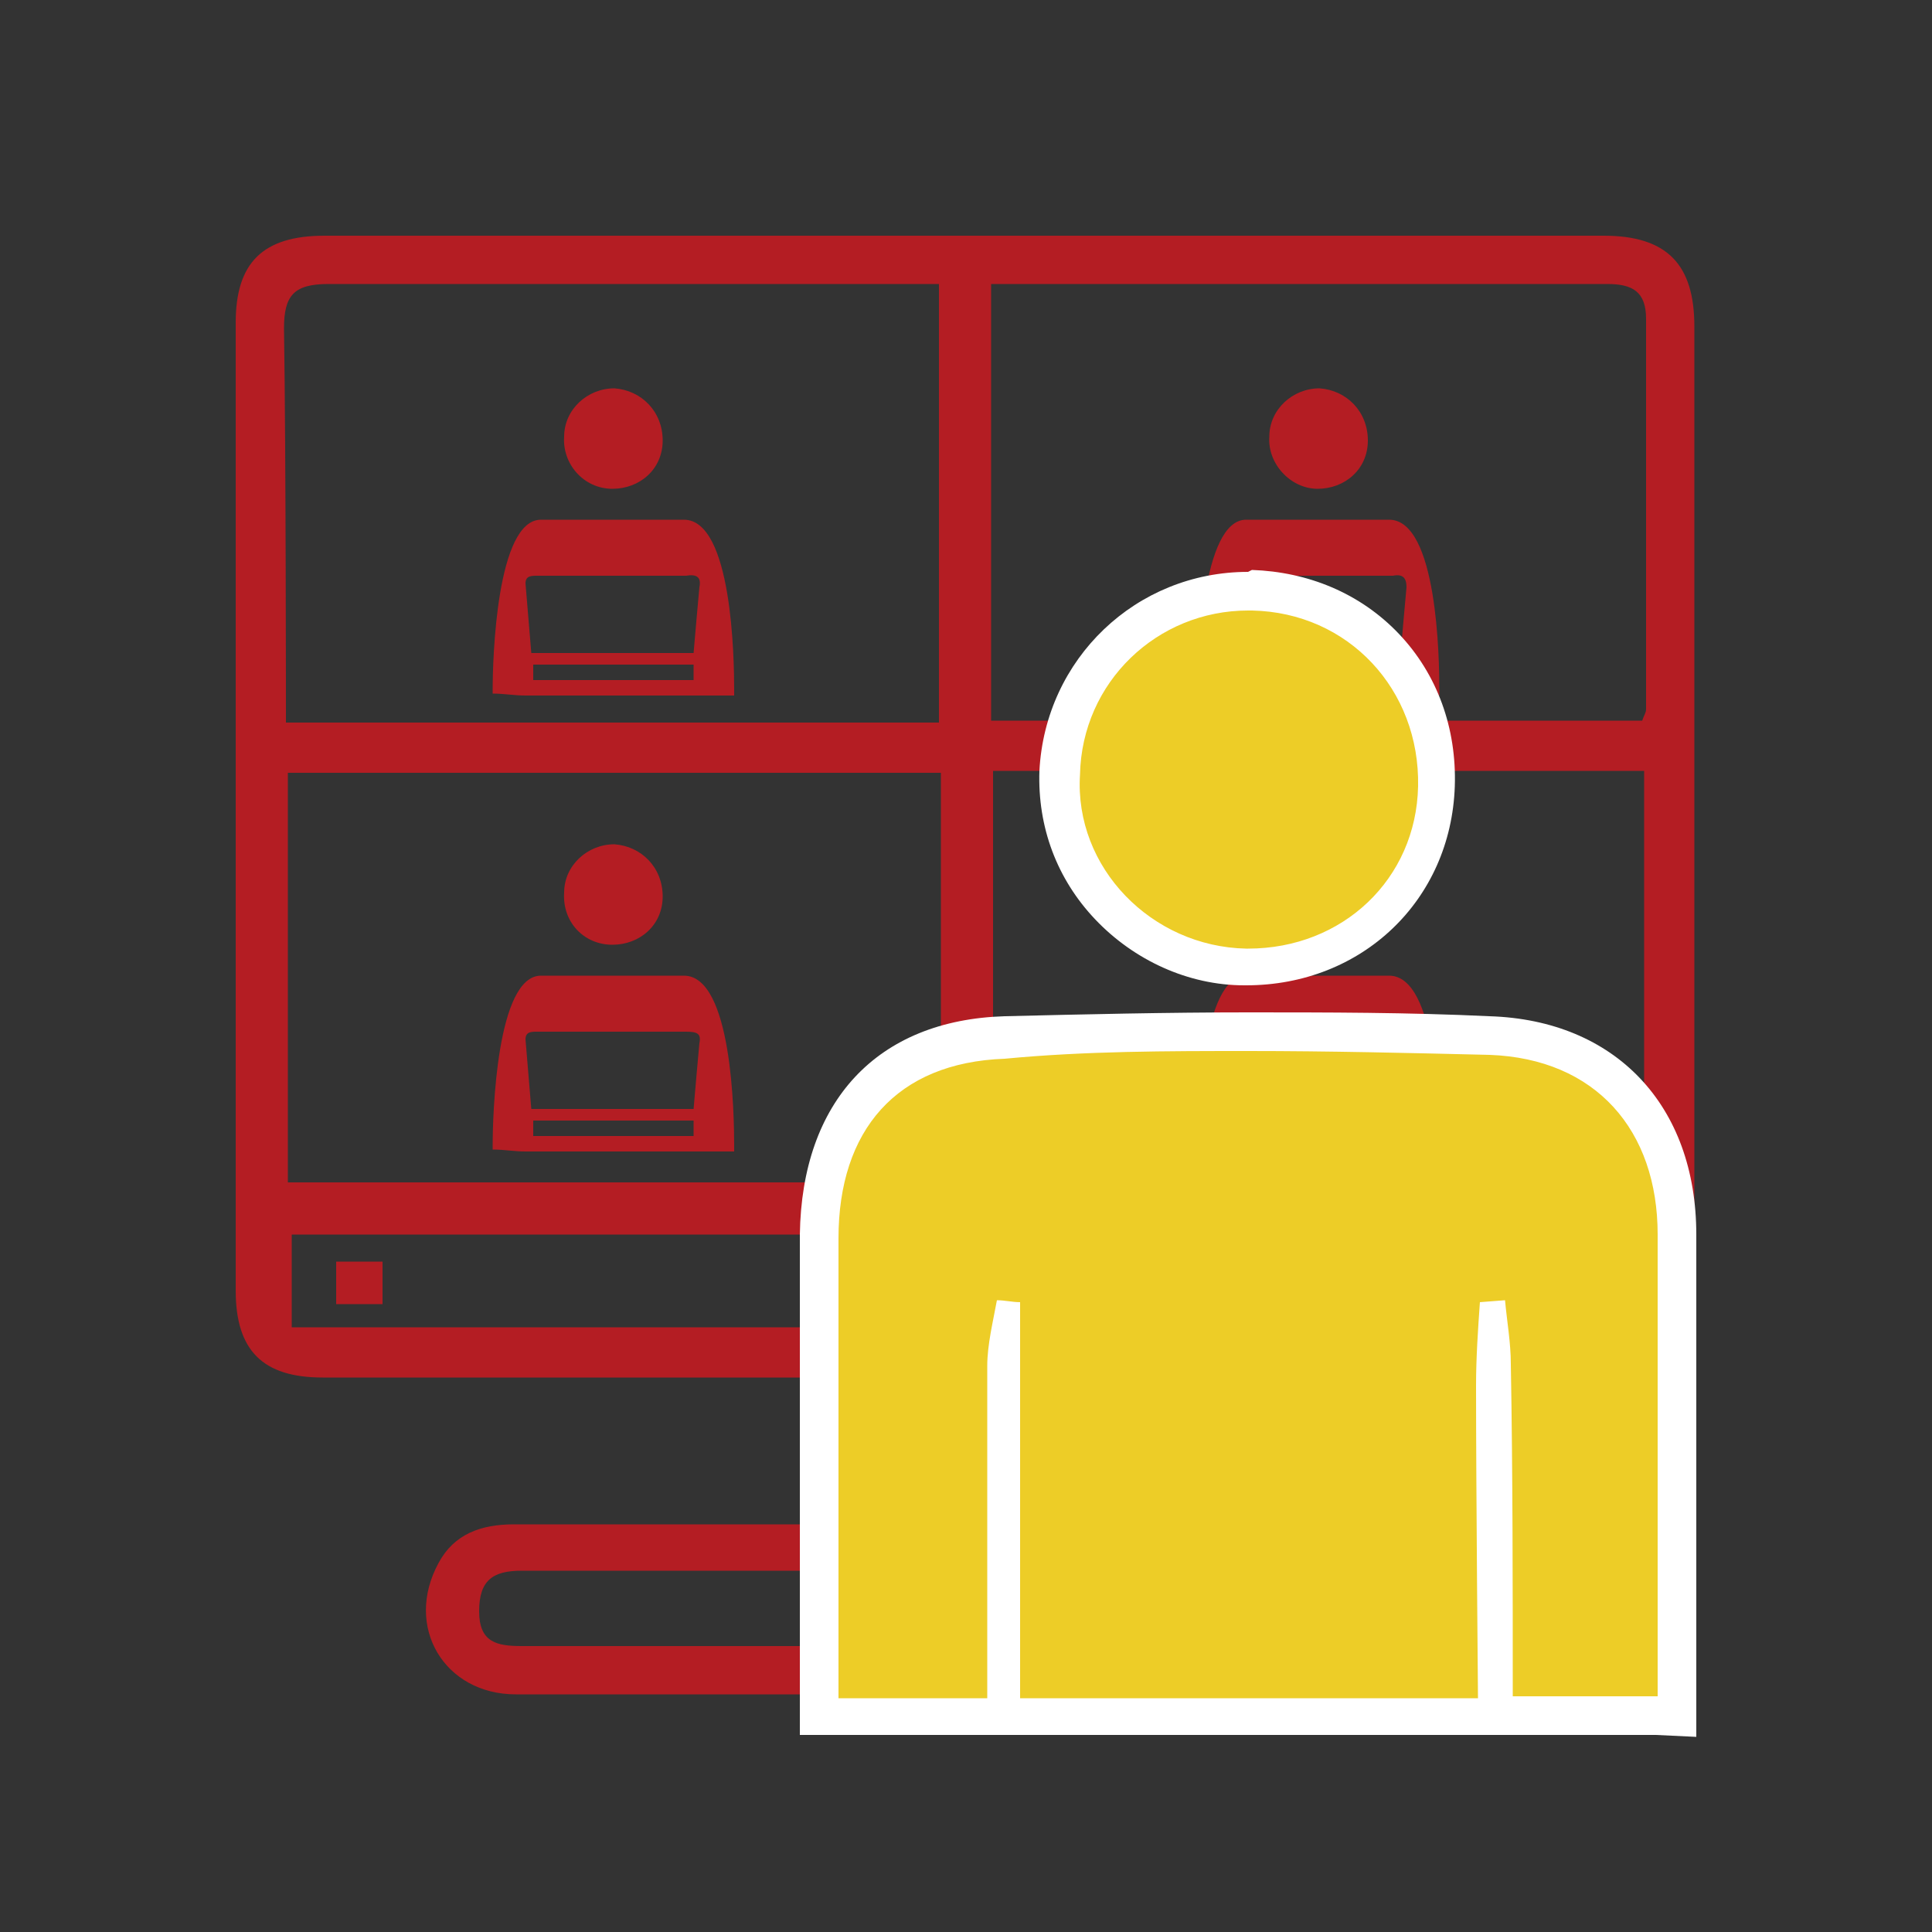
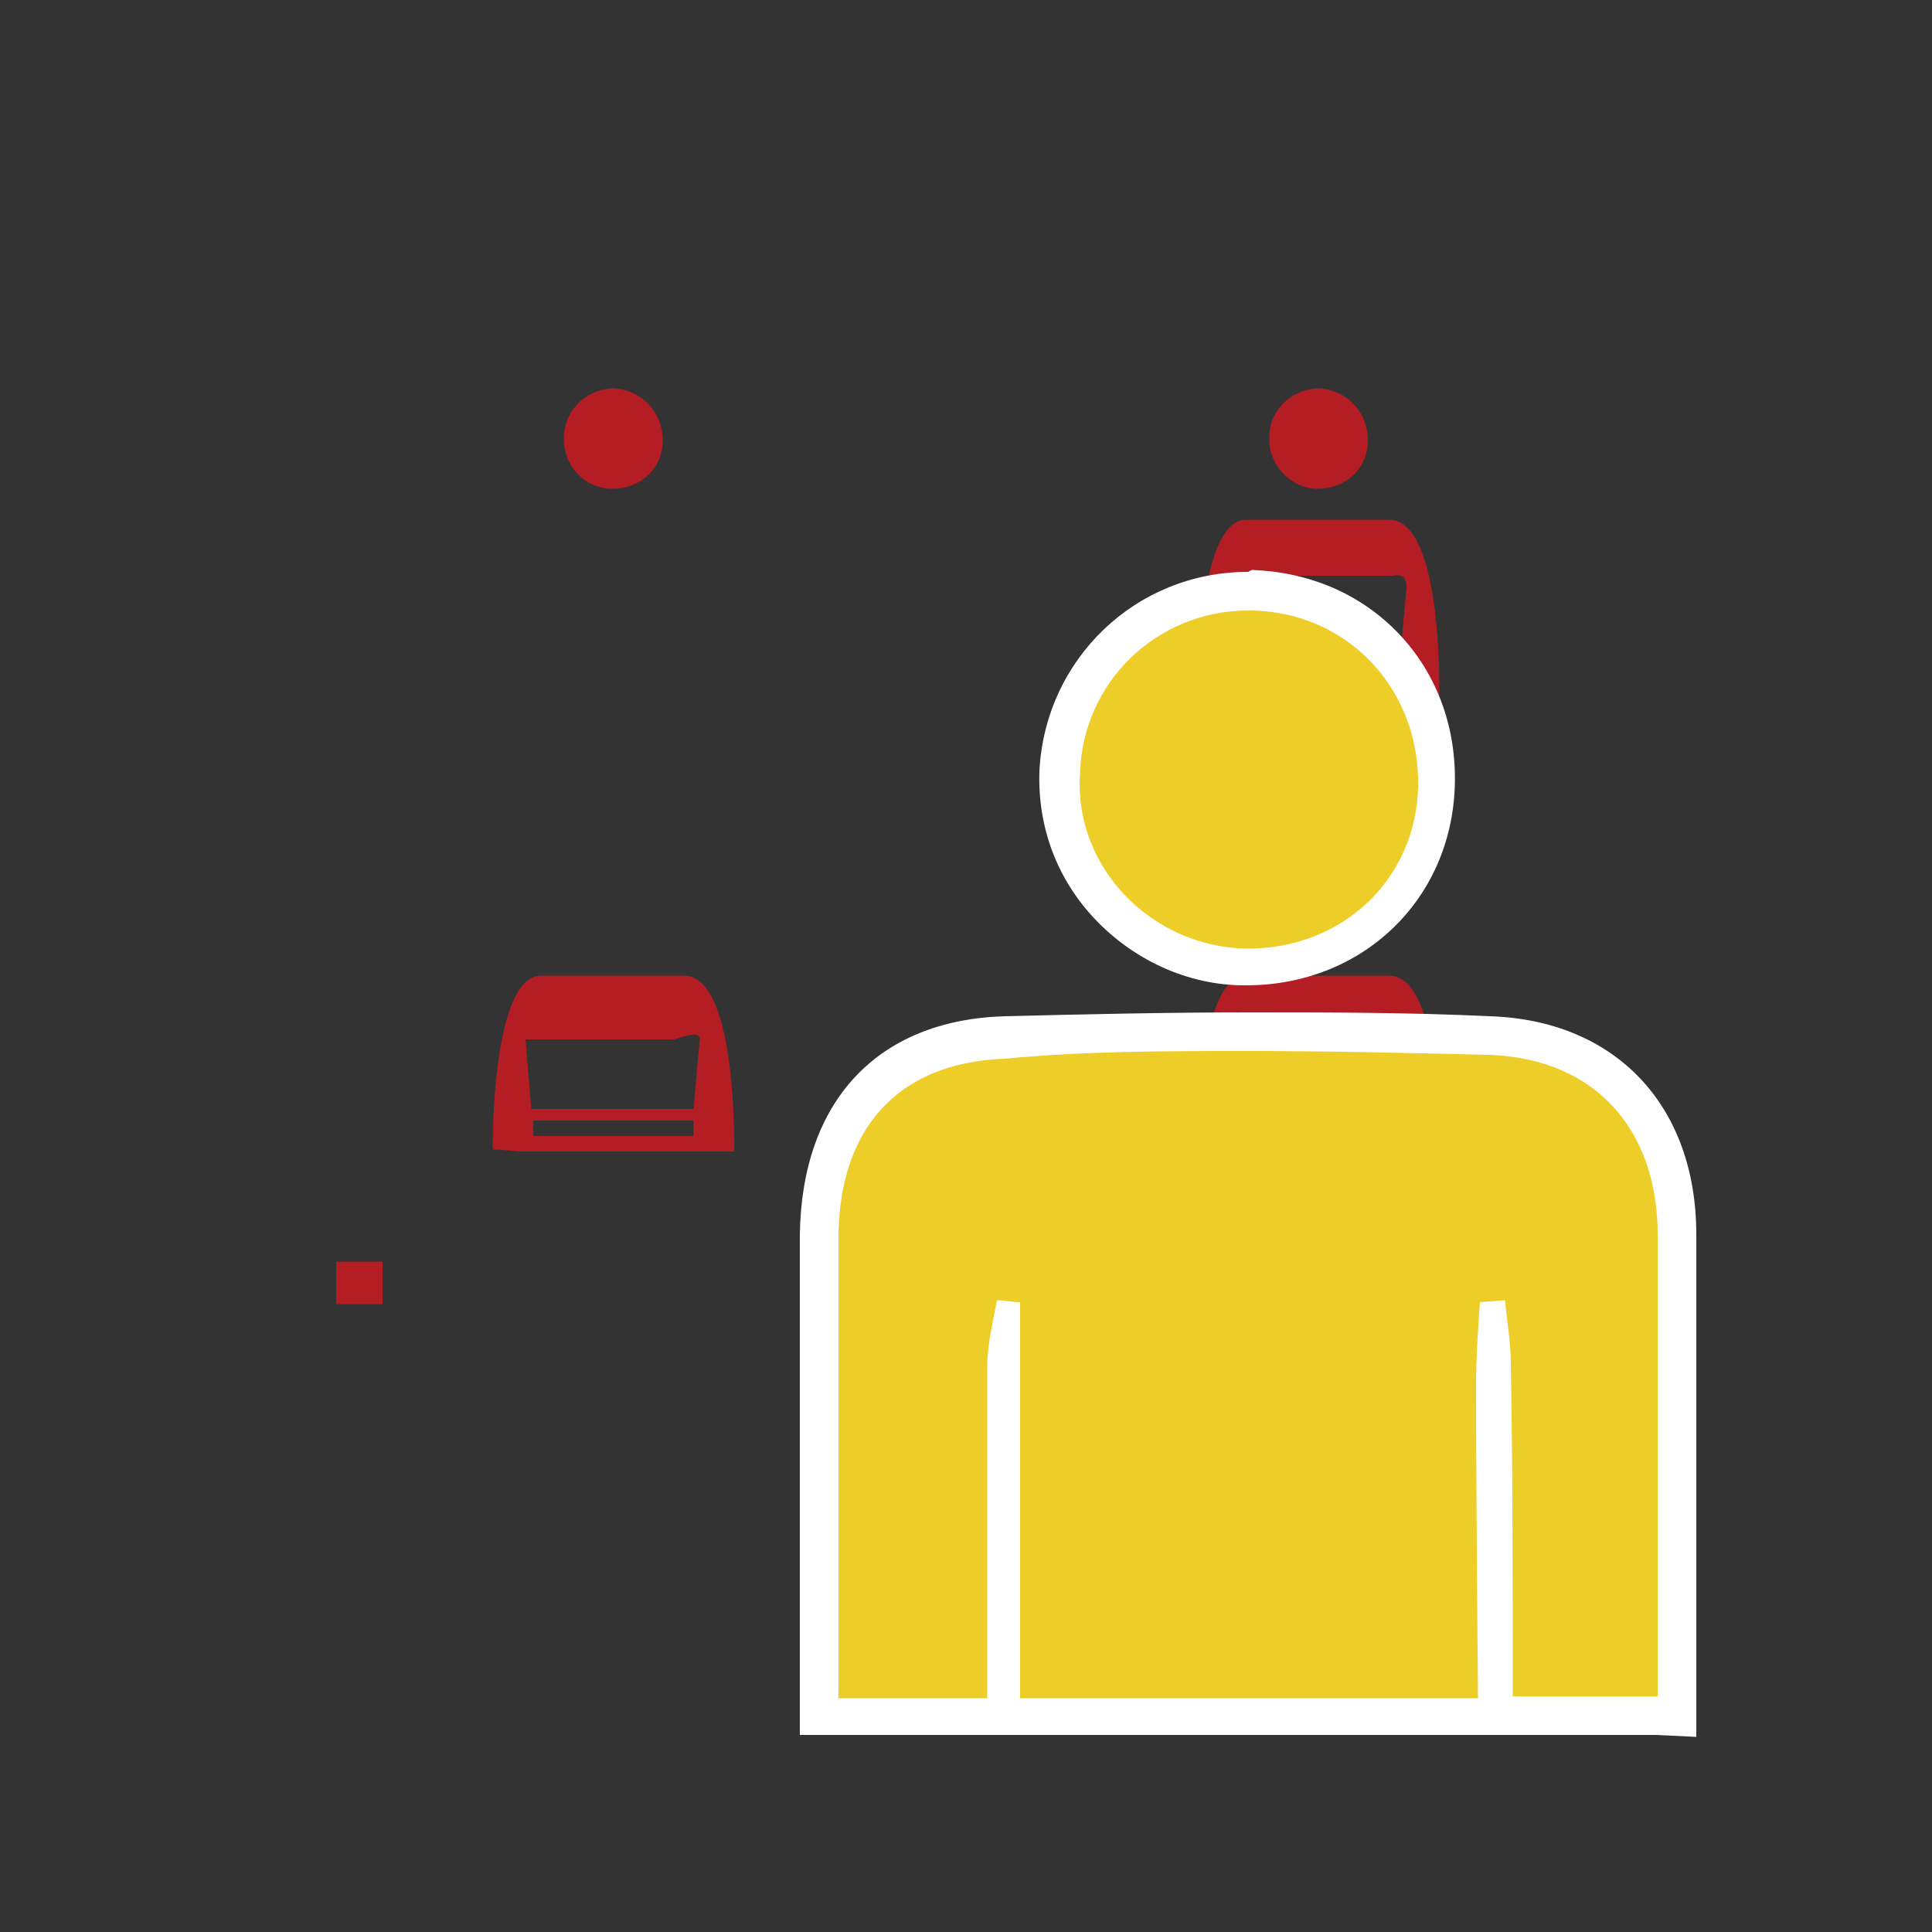
<svg xmlns="http://www.w3.org/2000/svg" version="1.1" id="レイヤー_1" x="0px" y="0px" width="100px" height="100px" viewBox="0 0 100 100" style="enable-background:new 0 0 100 100;" xml:space="preserve">
  <rect x="0" y="0" width="100" height="100" fill="#333333" stroke="none" />
  <style type="text/css">
	.st0{fill:#B41D23;}
	.st1{fill:#EDCD27;}
	.st2{fill:#FFFFFF;}
</style>
  <g>
    <g>
      <g id="WxpdgD_00000168820626885212094100000001373878008968929709_">
        <g>
-           <path class="st0" d="M87.7,16.9c0-3.2-1.4-4.7-4.7-4.7c-22.1,0-44.1,0-66.2,0c-3.2,0-4.6,1.4-4.6,4.5c0,16.7,0,33.4,0,50.1      c0,3.1,1.4,4.5,4.5,4.5c8.7,0,17.4,0,26.1,0h1.9v7.4c-1,0.1-1.8,0.2-2.5,0.2c-5.2,0-10.4,0-15.6,0c-1.7,0-3.1,0.5-3.9,2      c-1.8,3.3,0.3,6.8,4,6.8c15.4,0,30.8,0,46.1,0c3.2,0,4.8-1.4,4.8-4.4c0-3-1.5-4.3-4.8-4.4c-5.1,0-10.1,0-15.2,0      c-0.8,0-1.5-0.1-2.5-0.2v-7.4h2c8.6,0,17.2,0,25.8,0c3.5,0,4.8-1.3,4.8-4.7C87.7,50,87.7,33.5,87.7,16.9z M14.7,17      c0-1.7,0.5-2.3,2.3-2.3c0,0,61.5,0,66.2,0c1.3,0,2,0.4,2,1.8c0,6.7,0,13.5,0,20.2c0,0.2-0.1,0.3-0.2,0.6l-33.7,0V14.1      c-0.4,0-0.8,0.1-1.1,0.1c-0.5,0.1-1.1,0.1-1.6,0.1v23.1l-33.8,0C14.8,37.3,14.8,23.3,14.7,17z M85.1,39.9v21.3l-33.7,0V39.9      H85.1z M14.9,40h33.8v21.2l-33.8,0V40z M56.8,81.4c5.3,0,10.6,0,15.9,0c0.8,0,2,0.3,2.2,0.9c0.4,0.7,0,1.8,0,2.8      c-1,0.1-1.4,0.1-1.8,0.1c-15.4,0-30.7,0-46.1,0c-1.3,0-2.2-0.2-2.2-1.8c0-1.6,0.7-2.1,2.2-2.1c5.4,0,10.7,0,16.1,0      c3.1,0,4.3-1.3,4.4-4.3c0-1.8,0-3.7,0-5.6h5.2c0,1.9,0,3.8,0,5.7C52.6,80,53.9,81.3,56.8,81.4z M85.3,68.7l-70.2,0v-4.8h70.2      V68.7z" />
          <path class="st0" d="M19.8,67.5c-1.6,0-0.7,0-2.4,0c0-0.7,0-1.4,0-2.2c1.5,0,0.7,0,2.4,0C19.8,65.9,19.8,66.6,19.8,67.5z" />
          <path class="st0" d="M77.6,65.3c0,0.8,0,1.4,0,2.2c-0.8,0-1.5,0-2.3,0c0-0.7,0-1.4,0-2.2C76.1,65.3,76.9,65.3,77.6,65.3z" />
          <path class="st0" d="M82.7,65.3c0,0.8,0,1.4,0,2.2c-0.8,0-1.5,0-2.3,0c0-0.7,0-1.4,0-2.2C81,65.3,81.8,65.3,82.7,65.3z" />
          <path class="st0" d="M72.5,67.5c-0.8,0-1.4,0-2.2,0c0-0.7,0-1.4,0-2.2c0.7,0,1.4,0,2.2,0C72.5,66.1,72.5,66.8,72.5,67.5z" />
        </g>
      </g>
      <g>
-         <path class="st0" d="M38,35.7c0-1.6-0.1-8.8-2.6-8.8c-2.5,0-4.9,0-7.4,0c-2.3,0-2.5,7.2-2.5,8.8c0,0.1,0,0.1,0,0.2     c0.6,0,1.1,0.1,1.7,0.1c2.7,0,5.3,0,8,0c0.9,0,1.9,0,2.8,0C38,35.9,38,35.8,38,35.7z M35.9,35.2h-8.3v-0.8h8.3V35.2z M36.2,30.4     c-0.1,1.1-0.2,2.2-0.3,3.4c-2.8,0-5.5,0-8.4,0c-0.1-1.2-0.2-2.4-0.3-3.6c0-0.4,0.3-0.4,0.6-0.4c2.3,0,4.5,0,6.8,0     c0.3,0,0.6,0,0.9,0C36.1,29.7,36.3,29.9,36.2,30.4z" />
        <path class="st0" d="M31.7,25.3c1.4,0,2.6-1,2.6-2.5c0-1.5-1.1-2.6-2.5-2.7c-1.4,0-2.6,1.1-2.6,2.5C29.1,24,30.2,25.3,31.7,25.3z     " />
      </g>
      <g>
-         <path class="st0" d="M38,59.3c0-1.6-0.1-8.8-2.6-8.8c-2.5,0-4.9,0-7.4,0c-2.3,0-2.5,7.2-2.5,8.8c0,0.1,0,0.1,0,0.2     c0.6,0,1.1,0.1,1.7,0.1c2.7,0,5.3,0,8,0c0.9,0,1.9,0,2.8,0C38,59.5,38,59.4,38,59.3z M35.9,58.8h-8.3V58h8.3V58.8z M36.2,54     c-0.1,1.1-0.2,2.2-0.3,3.4c-2.8,0-5.5,0-8.4,0c-0.1-1.2-0.2-2.4-0.3-3.6c0-0.4,0.3-0.4,0.6-0.4c2.3,0,4.5,0,6.8,0     c0.3,0,0.6,0,0.9,0C36.1,53.4,36.3,53.5,36.2,54z" />
-         <path class="st0" d="M31.7,48.9c1.4,0,2.6-1,2.6-2.5c0-1.5-1.1-2.6-2.5-2.7c-1.4,0-2.6,1.1-2.6,2.5     C29.1,47.7,30.2,48.9,31.7,48.9z" />
+         <path class="st0" d="M38,59.3c0-1.6-0.1-8.8-2.6-8.8c-2.5,0-4.9,0-7.4,0c-2.3,0-2.5,7.2-2.5,8.8c0,0.1,0,0.1,0,0.2     c0.6,0,1.1,0.1,1.7,0.1c2.7,0,5.3,0,8,0c0.9,0,1.9,0,2.8,0C38,59.5,38,59.4,38,59.3z M35.9,58.8h-8.3V58h8.3V58.8z M36.2,54     c-0.1,1.1-0.2,2.2-0.3,3.4c-2.8,0-5.5,0-8.4,0c-0.1-1.2-0.2-2.4-0.3-3.6c2.3,0,4.5,0,6.8,0     c0.3,0,0.6,0,0.9,0C36.1,53.4,36.3,53.5,36.2,54z" />
      </g>
      <g>
        <path class="st0" d="M74.5,35.7c0-1.6-0.1-8.8-2.6-8.8c-2.5,0-4.9,0-7.4,0c-2.3,0-2.5,7.2-2.5,8.8c0,0.1,0,0.1,0,0.2     c0.6,0,1.1,0.1,1.7,0.1c2.7,0,5.3,0,8,0c0.9,0,1.9,0,2.8,0C74.5,35.9,74.5,35.8,74.5,35.7z M72.5,35.2h-8.3v-0.8h8.3V35.2z      M72.8,30.4c-0.1,1.1-0.2,2.2-0.3,3.4c-2.8,0-5.5,0-8.4,0c-0.1-1.2-0.2-2.4-0.3-3.6c0-0.4,0.3-0.4,0.6-0.4c2.3,0,4.5,0,6.8,0     c0.3,0,0.6,0,0.9,0C72.6,29.7,72.8,29.9,72.8,30.4z" />
        <path class="st0" d="M68.2,25.3c1.4,0,2.6-1,2.6-2.5c0-1.5-1.1-2.6-2.5-2.7c-1.4,0-2.6,1.1-2.6,2.5C65.6,24,66.8,25.3,68.2,25.3z     " />
      </g>
      <g>
        <path class="st0" d="M74.5,59.3c0-1.6-0.1-8.8-2.6-8.8c-2.5,0-4.9,0-7.4,0c-2.3,0-2.5,7.2-2.5,8.8c0,0.1,0,0.1,0,0.2     c0.6,0,1.1,0.1,1.7,0.1c2.7,0,5.3,0,8,0c0.9,0,1.9,0,2.8,0C74.5,59.5,74.5,59.4,74.5,59.3z M72.5,58.8h-8.3V58h8.3V58.8z      M72.8,54c-0.1,1.1-0.2,2.2-0.3,3.4c-2.8,0-5.5,0-8.4,0c-0.1-1.2-0.2-2.4-0.3-3.6c0-0.4,0.3-0.4,0.6-0.4c2.3,0,4.5,0,6.8,0     c0.3,0,0.6,0,0.9,0C72.6,53.4,72.8,53.5,72.8,54z" />
        <path class="st0" d="M68.2,48.9c1.4,0,2.6-1,2.6-2.5c0-1.5-1.1-2.6-2.5-2.7c-1.4,0-2.6,1.1-2.6,2.5     C65.6,47.7,66.8,48.9,68.2,48.9z" />
      </g>
    </g>
    <g>
      <g>
        <path class="st1" d="M85.8,88.7c-0.5,0-1,0-1.4,0c-0.7,0-1.4,0-2.1,0c-0.7,0-1.5,0-2.2,0c-0.6,0-1.2,0-1.7,0l-0.7,0v0H51.8v0     l-9.3,0l0-15.9c0-3,0-6,0-9c0.1-6.3,3.6-10.1,9.6-10.3c4.1-0.1,8.3-0.2,12.5-0.2c4.1,0,8.3,0.1,12.5,0.2     c5.9,0.2,9.7,4.2,9.7,10.3c0,4.4,0,8.9,0,13.3c0,3.5,0,7,0,10.5l0,1L85.8,88.7z" />
        <path class="st2" d="M64.6,54.4c4.2,0,8.3,0.1,12.5,0.2c5.5,0.2,8.7,3.9,8.7,9.3c0,8,0,15.9,0,23.9c-0.5,0-1,0-1.5,0     c-1.4,0-2.9,0-4.3,0c-0.6,0-1.1,0-1.7,0c0-5.7,0-11.6-0.1-17.2c0-1.1-0.2-2.2-0.3-3.3l-1.3,0.1c-0.1,1.4-0.2,2.9-0.2,4.3     c0,5.3,0.1,16.2,0.1,16.2H52.8c0-5.2,0-11,0-16.2c0-1.4,0-2.9,0-4.3c-0.4,0-0.8-0.1-1.2-0.1c-0.2,1.1-0.5,2.3-0.5,3.4     c0,5.5,0,11.7,0,17.2c-2.4,0-4.9,0-7.3,0c-0.1,0-0.2,0-0.4,0c0-3.6,0-7.8,0-11.3c0-4.2,0-8.3,0-12.5c0-5.6,3-9.1,8.6-9.3     C56.2,54.4,60.4,54.4,64.6,54.4 M64.6,52.4c-4.2,0-8.5,0.1-12.6,0.2c-6.6,0.2-10.5,4.4-10.6,11.3c0,3,0,6.1,0,9     c0,1.2,0,2.3,0,3.5l0,10.5l0,0.9l0,2l2,0l0.4,0c2.3,0,4.6,0,7,0v0h2h23.8h1.7c0.6,0,1.2,0,1.7,0c0.7,0,1.5,0,2.2,0     c0.7,0,1.4,0,2.1,0c0.5,0,0.9,0,1.4,0l2.1,0.1l0-2.1c0-3.6,0-7.1,0-10.7c0-4.4,0-8.8,0-13.2c0-6.7-4.2-11.1-10.7-11.3     C72.9,52.4,68.7,52.4,64.6,52.4L64.6,52.4z" />
      </g>
      <g>
        <path class="st1" d="M64.4,50c-2.6,0-5.2-1.1-7-3.1c-1.8-1.9-2.8-4.4-2.6-7c0.2-5.2,4.5-9.4,9.8-9.4l0.2,0c2.7,0.1,5.1,1.1,6.9,3     c1.8,1.9,2.7,4.4,2.7,7.1C74.1,46,69.9,50,64.5,50L64.4,50z" />
        <path class="st2" d="M64.6,31.6c0.1,0,0.1,0,0.2,0c5,0.1,8.7,4.1,8.6,9.1c-0.1,4.8-3.9,8.4-8.8,8.4c0,0-0.1,0-0.1,0     c-4.9-0.1-8.9-4.2-8.6-9C56,35.3,59.9,31.6,64.6,31.6 M64.6,29.6L64.6,29.6c-5.8,0-10.5,4.5-10.8,10.3c-0.1,2.9,0.9,5.6,2.9,7.7     c2,2.1,4.8,3.4,7.7,3.4l0.1,0c6,0,10.6-4.4,10.8-10.3c0.1-3-0.9-5.8-2.9-7.9c-2-2.1-4.7-3.2-7.6-3.3L64.6,29.6L64.6,29.6z" />
      </g>
    </g>
  </g>
</svg>